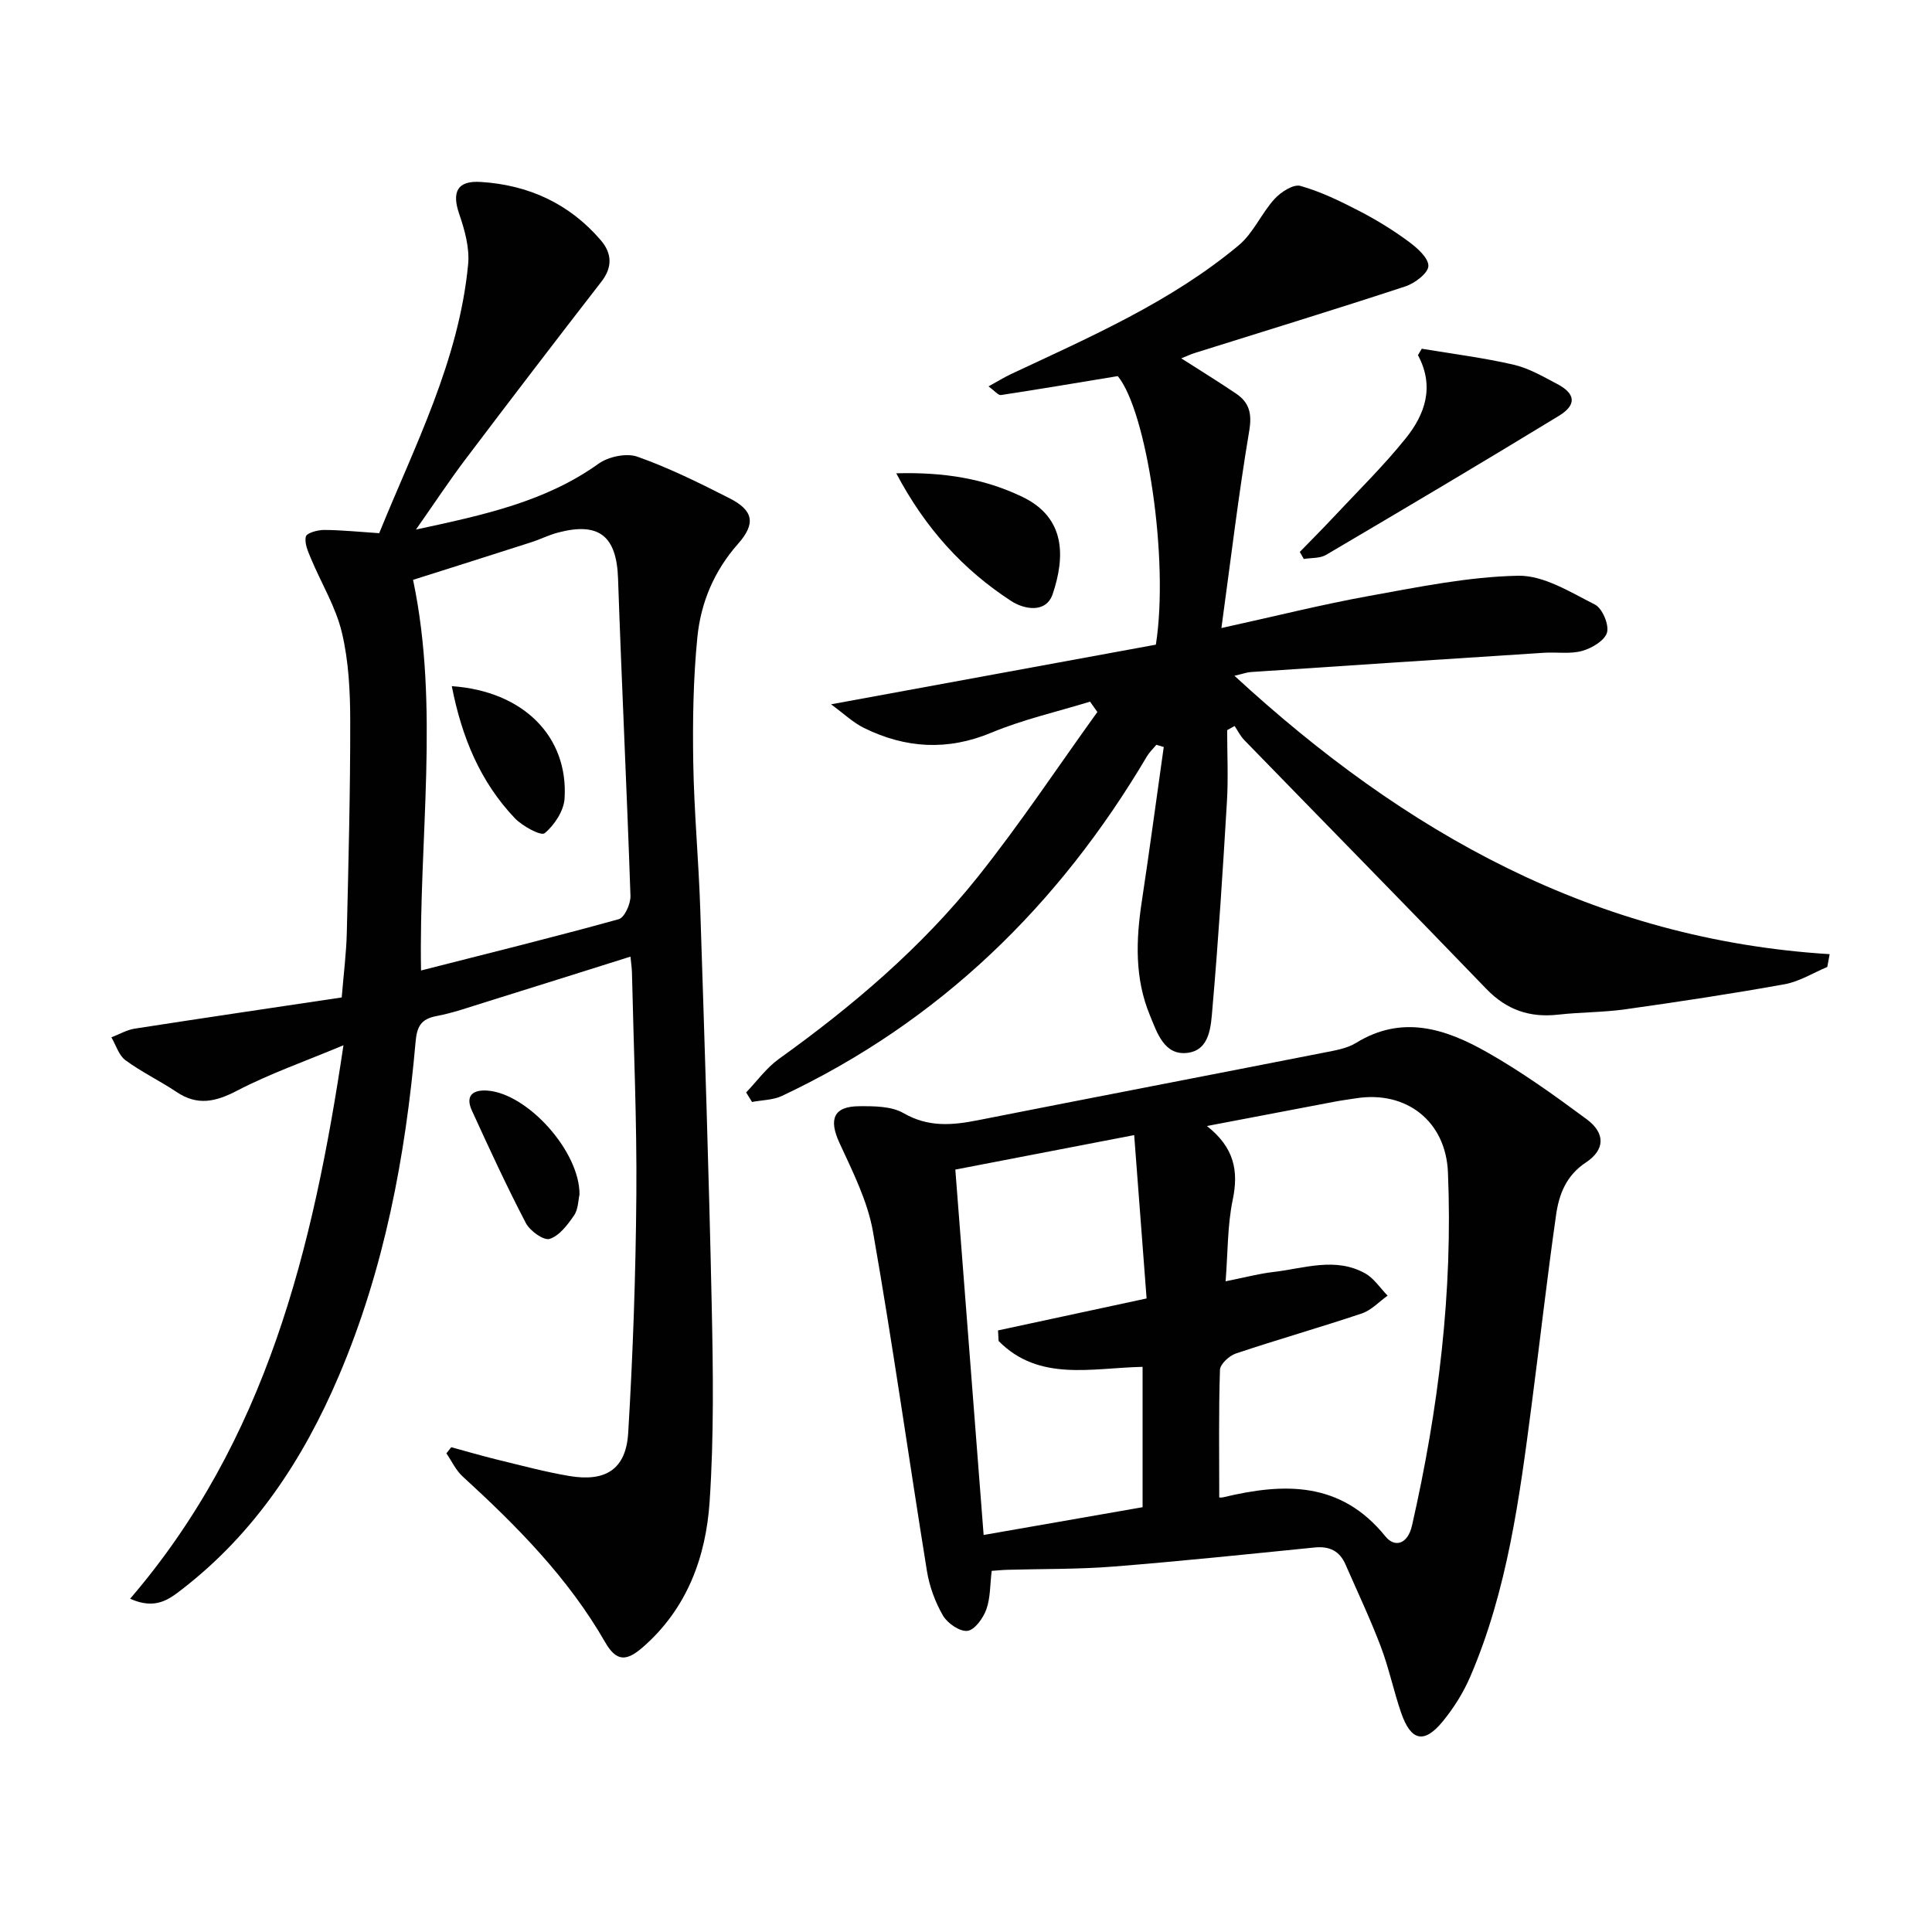
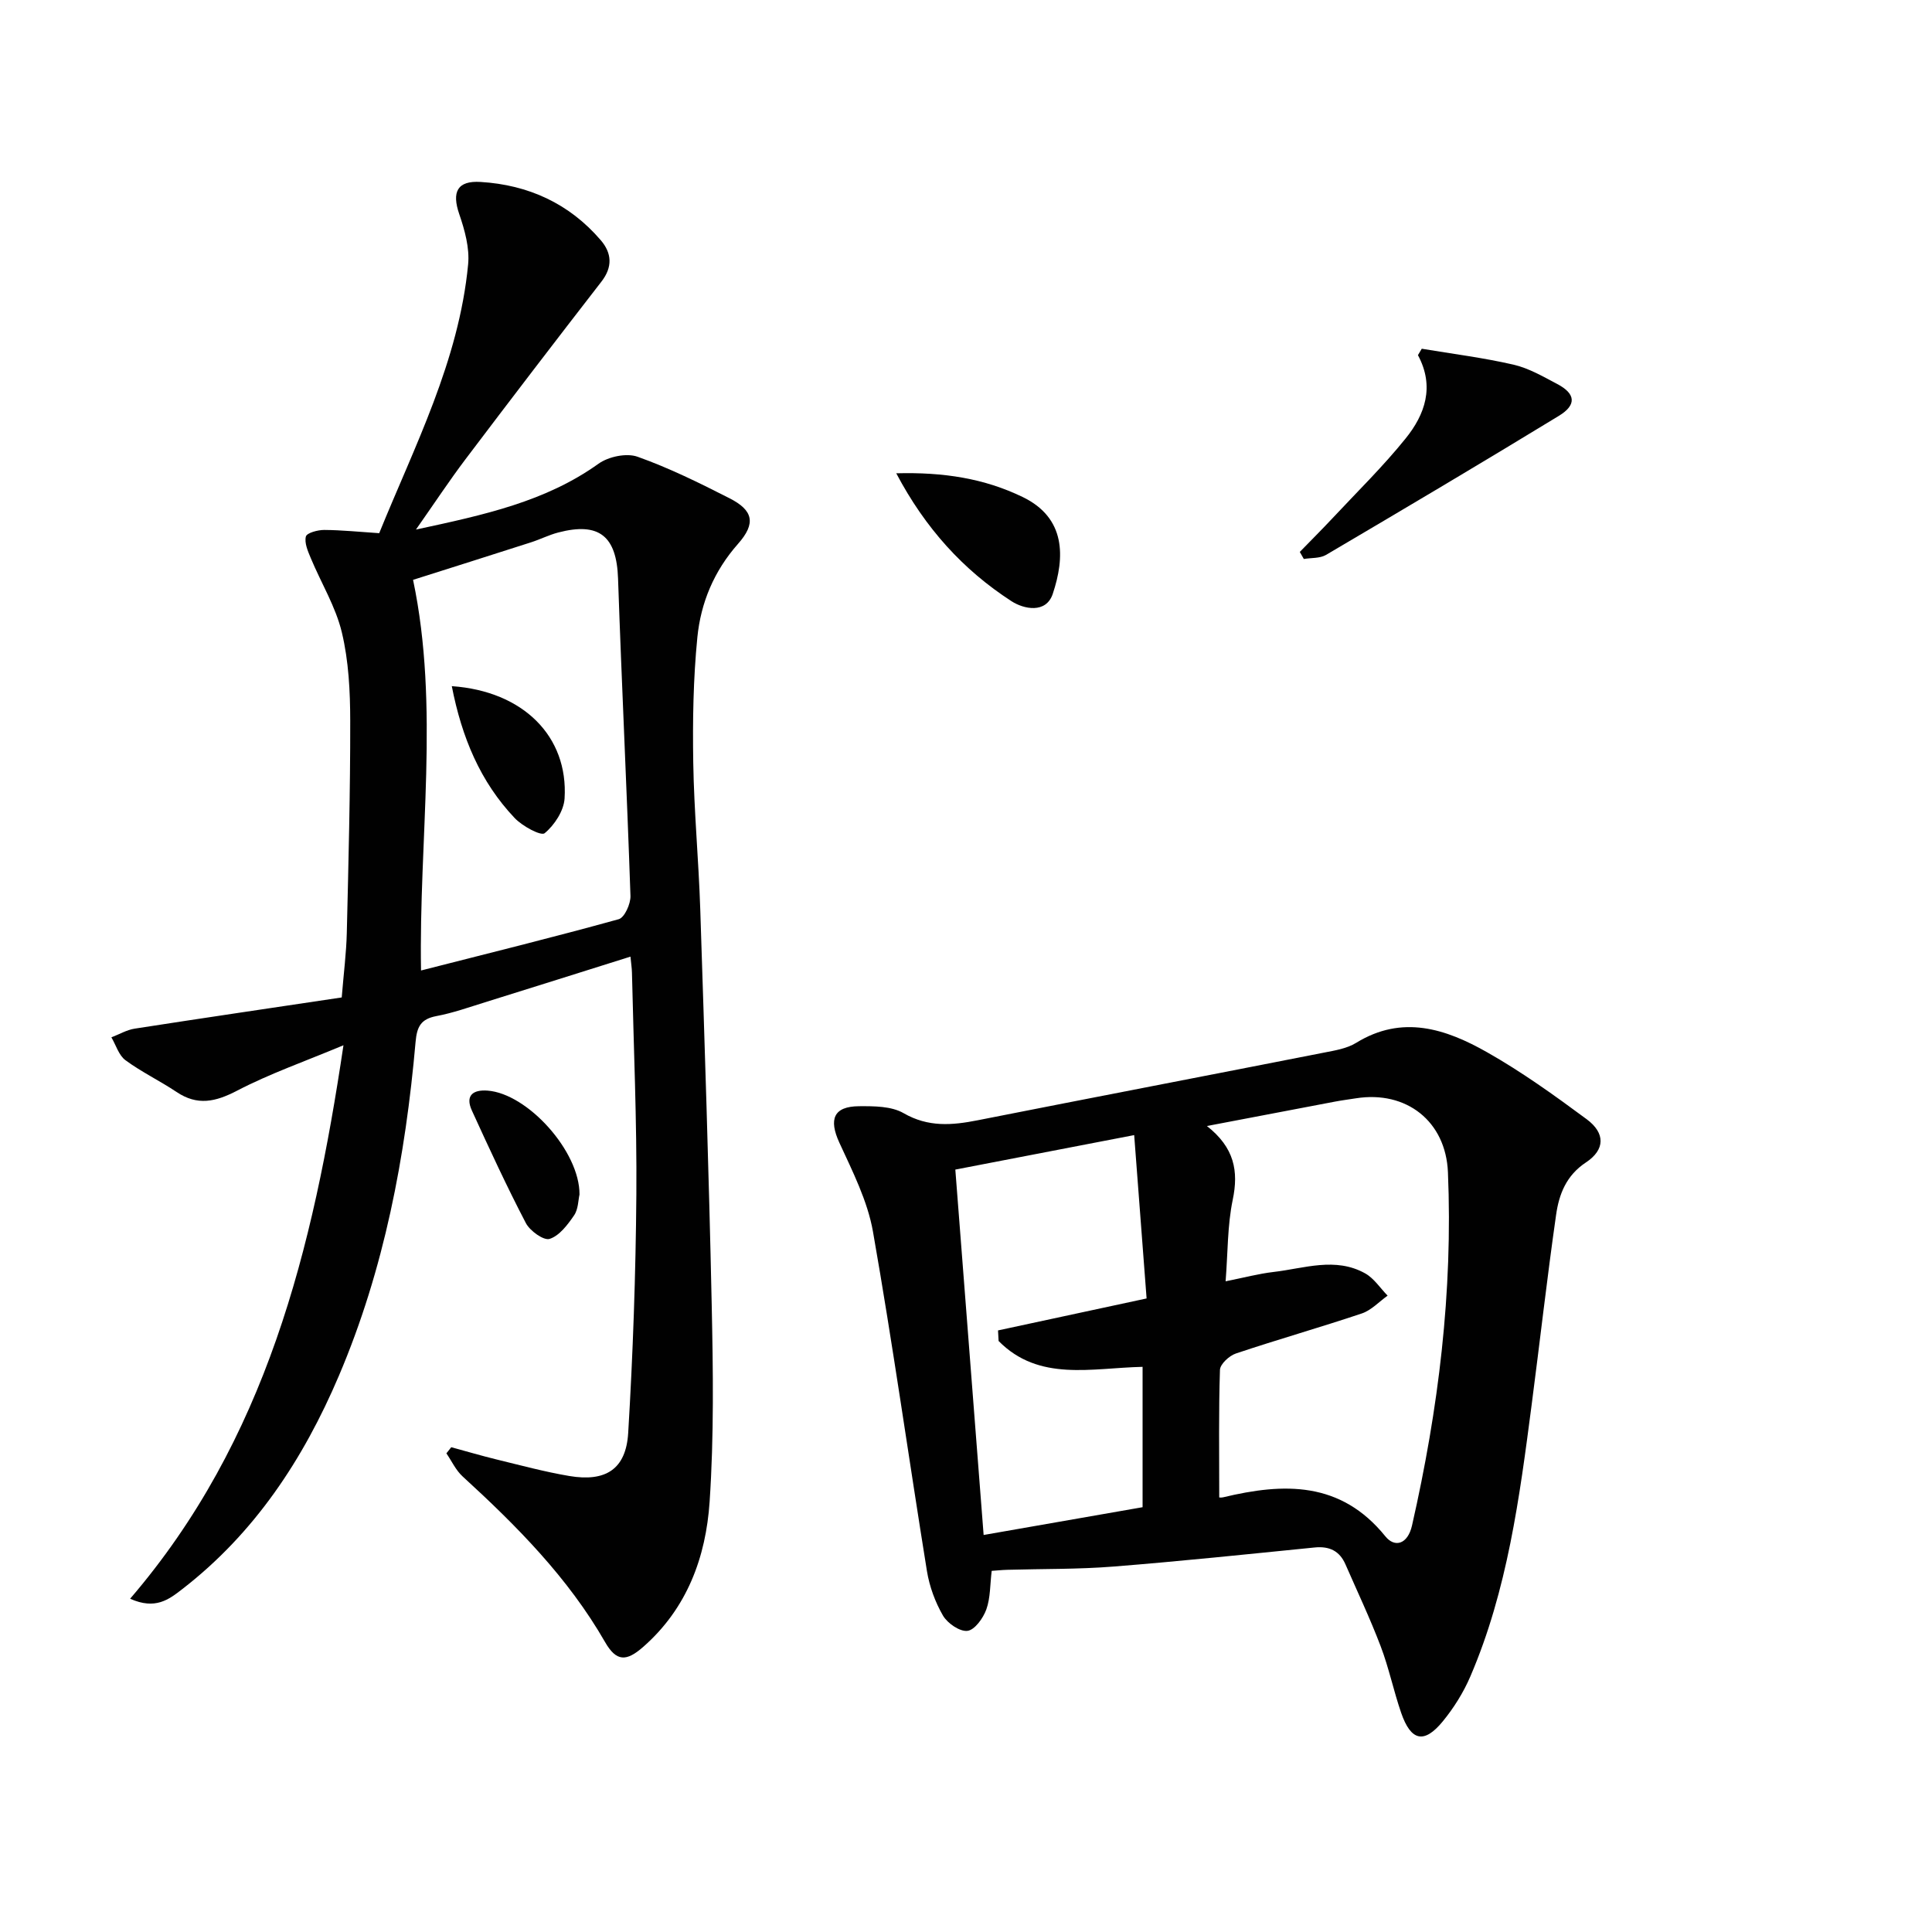
<svg xmlns="http://www.w3.org/2000/svg" enable-background="new 0 0 400 400" viewBox="0 0 400 400">
  <g fill="#010101">
    <path d="m26.94 331c28.13-32.76 37.86-72.23 44.17-114.59-8.01 3.35-15.28 5.89-22.04 9.41-4.46 2.32-8.19 3.16-12.52.26-3.45-2.31-7.24-4.12-10.57-6.57-1.39-1.02-1.97-3.13-2.92-4.74 1.61-.61 3.16-1.54 4.82-1.8 14.22-2.21 28.46-4.3 42.87-6.46.42-5.13.95-9.23 1.05-13.34.35-14.64.73-29.29.71-43.93-.01-6.11-.32-12.39-1.73-18.29-1.27-5.33-4.29-10.24-6.43-15.38-.6-1.43-1.36-3.16-1.02-4.49.2-.76 2.47-1.37 3.81-1.36 3.62.02 7.23.4 11.37.67 7.29-17.97 16.49-35.61 18.41-55.64.33-3.4-.7-7.11-1.84-10.43-1.57-4.56-.43-6.95 4.42-6.65 9.88.6 18.36 4.46 24.88 12.06 2.29 2.67 2.5 5.54.13 8.59-9.46 12.2-18.84 24.46-28.15 36.78-3.28 4.34-6.28 8.89-10.24 14.54 14.18-3.05 26.82-5.78 37.81-13.64 2.06-1.47 5.78-2.25 8.06-1.44 6.54 2.32 12.82 5.43 19.03 8.59 4.9 2.49 5.57 5.17 1.77 9.46-4.98 5.64-7.7 12.19-8.41 19.35-.85 8.58-.99 17.26-.85 25.89.16 10.13 1.12 20.25 1.45 30.38.89 27.28 1.79 54.56 2.37 81.84.29 13.61.48 27.27-.43 40.84-.77 11.45-4.65 22.08-13.75 30.06-3.49 3.06-5.55 3.09-7.9-1-7.66-13.34-18.29-24.04-29.5-34.3-1.4-1.28-2.25-3.17-3.35-4.77.34-.42.67-.85 1.01-1.27 3.12.85 6.21 1.76 9.35 2.53 4.99 1.21 9.97 2.56 15.03 3.42 7.57 1.29 11.79-1.37 12.25-8.89.99-16.43 1.56-32.9 1.69-49.36.12-15.31-.57-30.62-.91-45.93-.02-.95-.17-1.9-.31-3.34-10.27 3.23-20.19 6.36-30.14 9.46-3.32 1.03-6.63 2.21-10.04 2.85-3.22.61-4.03 2.19-4.31 5.35-2.09 23.77-6.48 47.06-15.89 69.15-7.35 17.25-17.42 32.55-32.45 44.17-2.74 2.12-5.54 4.3-10.76 1.96zm60.23-130.07c13.8-3.52 27.42-6.88 40.93-10.62 1.2-.33 2.49-3.19 2.43-4.83-.74-21.91-1.82-43.8-2.57-65.71-.3-8.74-3.88-11.75-12.39-9.52-1.92.5-3.72 1.42-5.62 2.03-8.33 2.68-16.68 5.31-24.43 7.77 5.54 26.31 1.17 53.53 1.65 80.88z" />
-     <path d="m254.07 151.17c0 4.95.25 9.92-.05 14.85-.85 14.26-1.76 28.52-3 42.75-.31 3.6-.47 8.62-5.14 9.21-4.86.62-6.34-4.22-7.82-7.81-3.15-7.61-2.88-15.55-1.66-23.56 1.61-10.63 3.03-21.3 4.54-31.95-.51-.15-1.02-.31-1.53-.46-.65.79-1.42 1.51-1.94 2.38-18.27 30.89-42.91 54.93-75.58 70.32-1.85.87-4.12.85-6.19 1.25-.41-.66-.81-1.31-1.22-1.97 2.24-2.34 4.19-5.08 6.78-6.94 15.23-10.92 29.45-23 41.15-37.65 8.77-10.99 16.56-22.76 24.79-34.18-.51-.71-1.01-1.42-1.52-2.14-6.81 2.09-13.83 3.68-20.37 6.4-9.14 3.82-17.82 3.28-26.44-.96-2.23-1.1-4.11-2.91-6.81-4.89 23.35-4.29 45.46-8.35 67.25-12.35 2.78-17.7-1.91-48.37-7.89-55.6-8.27 1.36-16.22 2.71-24.19 3.92-.55.08-1.26-.84-2.57-1.79 1.88-1.03 3.2-1.86 4.6-2.52 16.41-7.71 33.12-14.94 47.2-26.69 3.03-2.53 4.7-6.61 7.42-9.6 1.3-1.43 3.9-3.11 5.36-2.7 4.26 1.2 8.33 3.2 12.29 5.25 3.51 1.82 6.92 3.92 10.1 6.27 1.77 1.3 4.13 3.38 4.1 5.06-.03 1.47-2.8 3.58-4.75 4.22-14.49 4.77-29.09 9.23-43.64 13.8-.78.24-1.52.6-2.77 1.1 4.04 2.59 7.76 4.87 11.36 7.31 2.73 1.85 3.31 4.14 2.71 7.7-2.22 13.21-3.8 26.53-5.76 40.83 11.25-2.47 20.81-4.88 30.5-6.63 10.25-1.85 20.58-3.99 30.92-4.2 5.29-.11 10.83 3.4 15.9 5.96 1.53.77 2.96 4.13 2.52 5.78-.45 1.66-3.13 3.26-5.14 3.82-2.49.7-5.29.21-7.94.39-20.23 1.3-40.45 2.64-60.68 3.99-.79.05-1.56.35-3.38.77 35.29 32.53 74.59 54.61 123.23 57.64-.16.88-.33 1.76-.49 2.65-2.94 1.23-5.79 3.03-8.85 3.58-10.93 1.97-21.93 3.63-32.93 5.18-4.6.65-9.29.59-13.92 1.11-5.87.66-10.66-.95-14.85-5.29-16.65-17.27-33.46-34.38-50.18-51.58-.8-.82-1.32-1.92-1.98-2.89-.55.32-1.04.59-1.54.86z" />
    <path d="m205.32 325.23c-.35 2.84-.25 5.58-1.11 7.98-.65 1.81-2.4 4.25-3.9 4.44-1.59.2-4.14-1.56-5.07-3.15-1.62-2.79-2.81-6.04-3.33-9.24-3.78-23.41-7.07-46.91-11.17-70.26-1.12-6.35-4.21-12.44-6.95-18.4-2.24-4.86-1.23-7.54 4.08-7.57 3.1-.02 6.69-.02 9.21 1.44 5.1 2.94 10.03 2.52 15.34 1.47 23.89-4.72 47.81-9.31 71.71-14.01 2.26-.44 4.72-.84 6.63-2.01 9.58-5.91 18.6-2.9 27.13 1.94 7.19 4.07 13.96 8.94 20.61 13.86 3.89 2.88 3.84 6.31-.15 8.95-4.1 2.71-5.58 6.62-6.18 10.87-1.88 13.13-3.36 26.32-5.08 39.47-2.49 19.08-4.99 38.19-12.67 56.08-1.42 3.31-3.41 6.49-5.69 9.28-3.88 4.74-6.62 4.12-8.65-1.79-1.56-4.54-2.53-9.29-4.24-13.77-2.18-5.73-4.81-11.28-7.27-16.91-1.22-2.81-3.35-3.82-6.4-3.51-13.88 1.39-27.76 2.85-41.66 3.95-7.28.58-14.6.46-21.91.67-1.12.03-2.25.15-3.28.22zm47.11-15.22c-.16 0 .35.1.81-.01 12.57-3.02 24.33-3.37 33.59 8.09 1.93 2.39 4.62 1.66 5.51-2.24 5.48-24.09 8.48-48.42 7.44-73.15-.44-10.56-8.61-16.95-19.03-15.31-1.47.23-2.96.42-4.42.7-8.52 1.61-17.04 3.25-26.45 5.04 5.68 4.47 6.59 9.31 5.34 15.29-1.1 5.29-1 10.84-1.47 16.86 3.81-.76 6.83-1.57 9.9-1.93 6.35-.73 12.82-3.17 19.01.3 1.83 1.03 3.1 3.04 4.63 4.6-1.77 1.26-3.38 3.03-5.35 3.69-8.64 2.9-17.43 5.39-26.07 8.29-1.37.46-3.25 2.19-3.29 3.39-.28 8.61-.15 17.23-.15 26.39zm-17.61-75c-13.18 2.54-25.15 4.85-37.03 7.14 1.95 25.22 3.9 50.32 5.86 75.65 11.09-1.94 22.12-3.87 32.91-5.75 0-10.1 0-19.52 0-29.06-10.6.23-21.44 3.13-29.81-5.35-.04-.73-.08-1.46-.12-2.19 9.9-2.13 19.8-4.26 30.76-6.62-.82-10.81-1.68-22.15-2.57-33.82z" />
    <path d="m269.11 114.27c2.26-2.33 4.56-4.62 6.78-6.99 5.1-5.46 10.46-10.7 15.13-16.5 3.98-4.93 6.07-10.71 2.55-17.25.26-.44.52-.89.79-1.33 6.34 1.06 12.74 1.86 19 3.3 3.16.73 6.14 2.47 9.06 4.01 3.79 2 4.06 4.31.34 6.58-15.98 9.75-32.08 19.29-48.21 28.79-1.27.75-3.06.59-4.61.85-.28-.49-.55-.97-.83-1.46z" />
    <path d="m185.56 97.99c9.83-.26 18.23 1.07 26.17 4.91 9 4.35 8.76 12.5 6.23 20.06-1.39 4.14-6.01 3.16-8.56 1.5-10-6.48-17.83-15.09-23.84-26.47z" />
    <path d="m119.98 247.32c-.27 1.16-.25 3.05-1.13 4.32-1.33 1.94-3.04 4.22-5.06 4.86-1.22.39-4.08-1.66-4.92-3.28-3.98-7.63-7.59-15.46-11.17-23.29-1.42-3.1.21-4.36 3.25-4.13 8.3.63 19.1 12.6 19.03 21.52z" />
    <path d="m93.54 142.06c14.8 1.03 24.15 10.42 23.35 23.26-.16 2.56-2.1 5.52-4.13 7.19-.75.62-4.63-1.47-6.21-3.15-7.12-7.51-10.94-16.69-13.01-27.3z" />
  </g>
</svg>